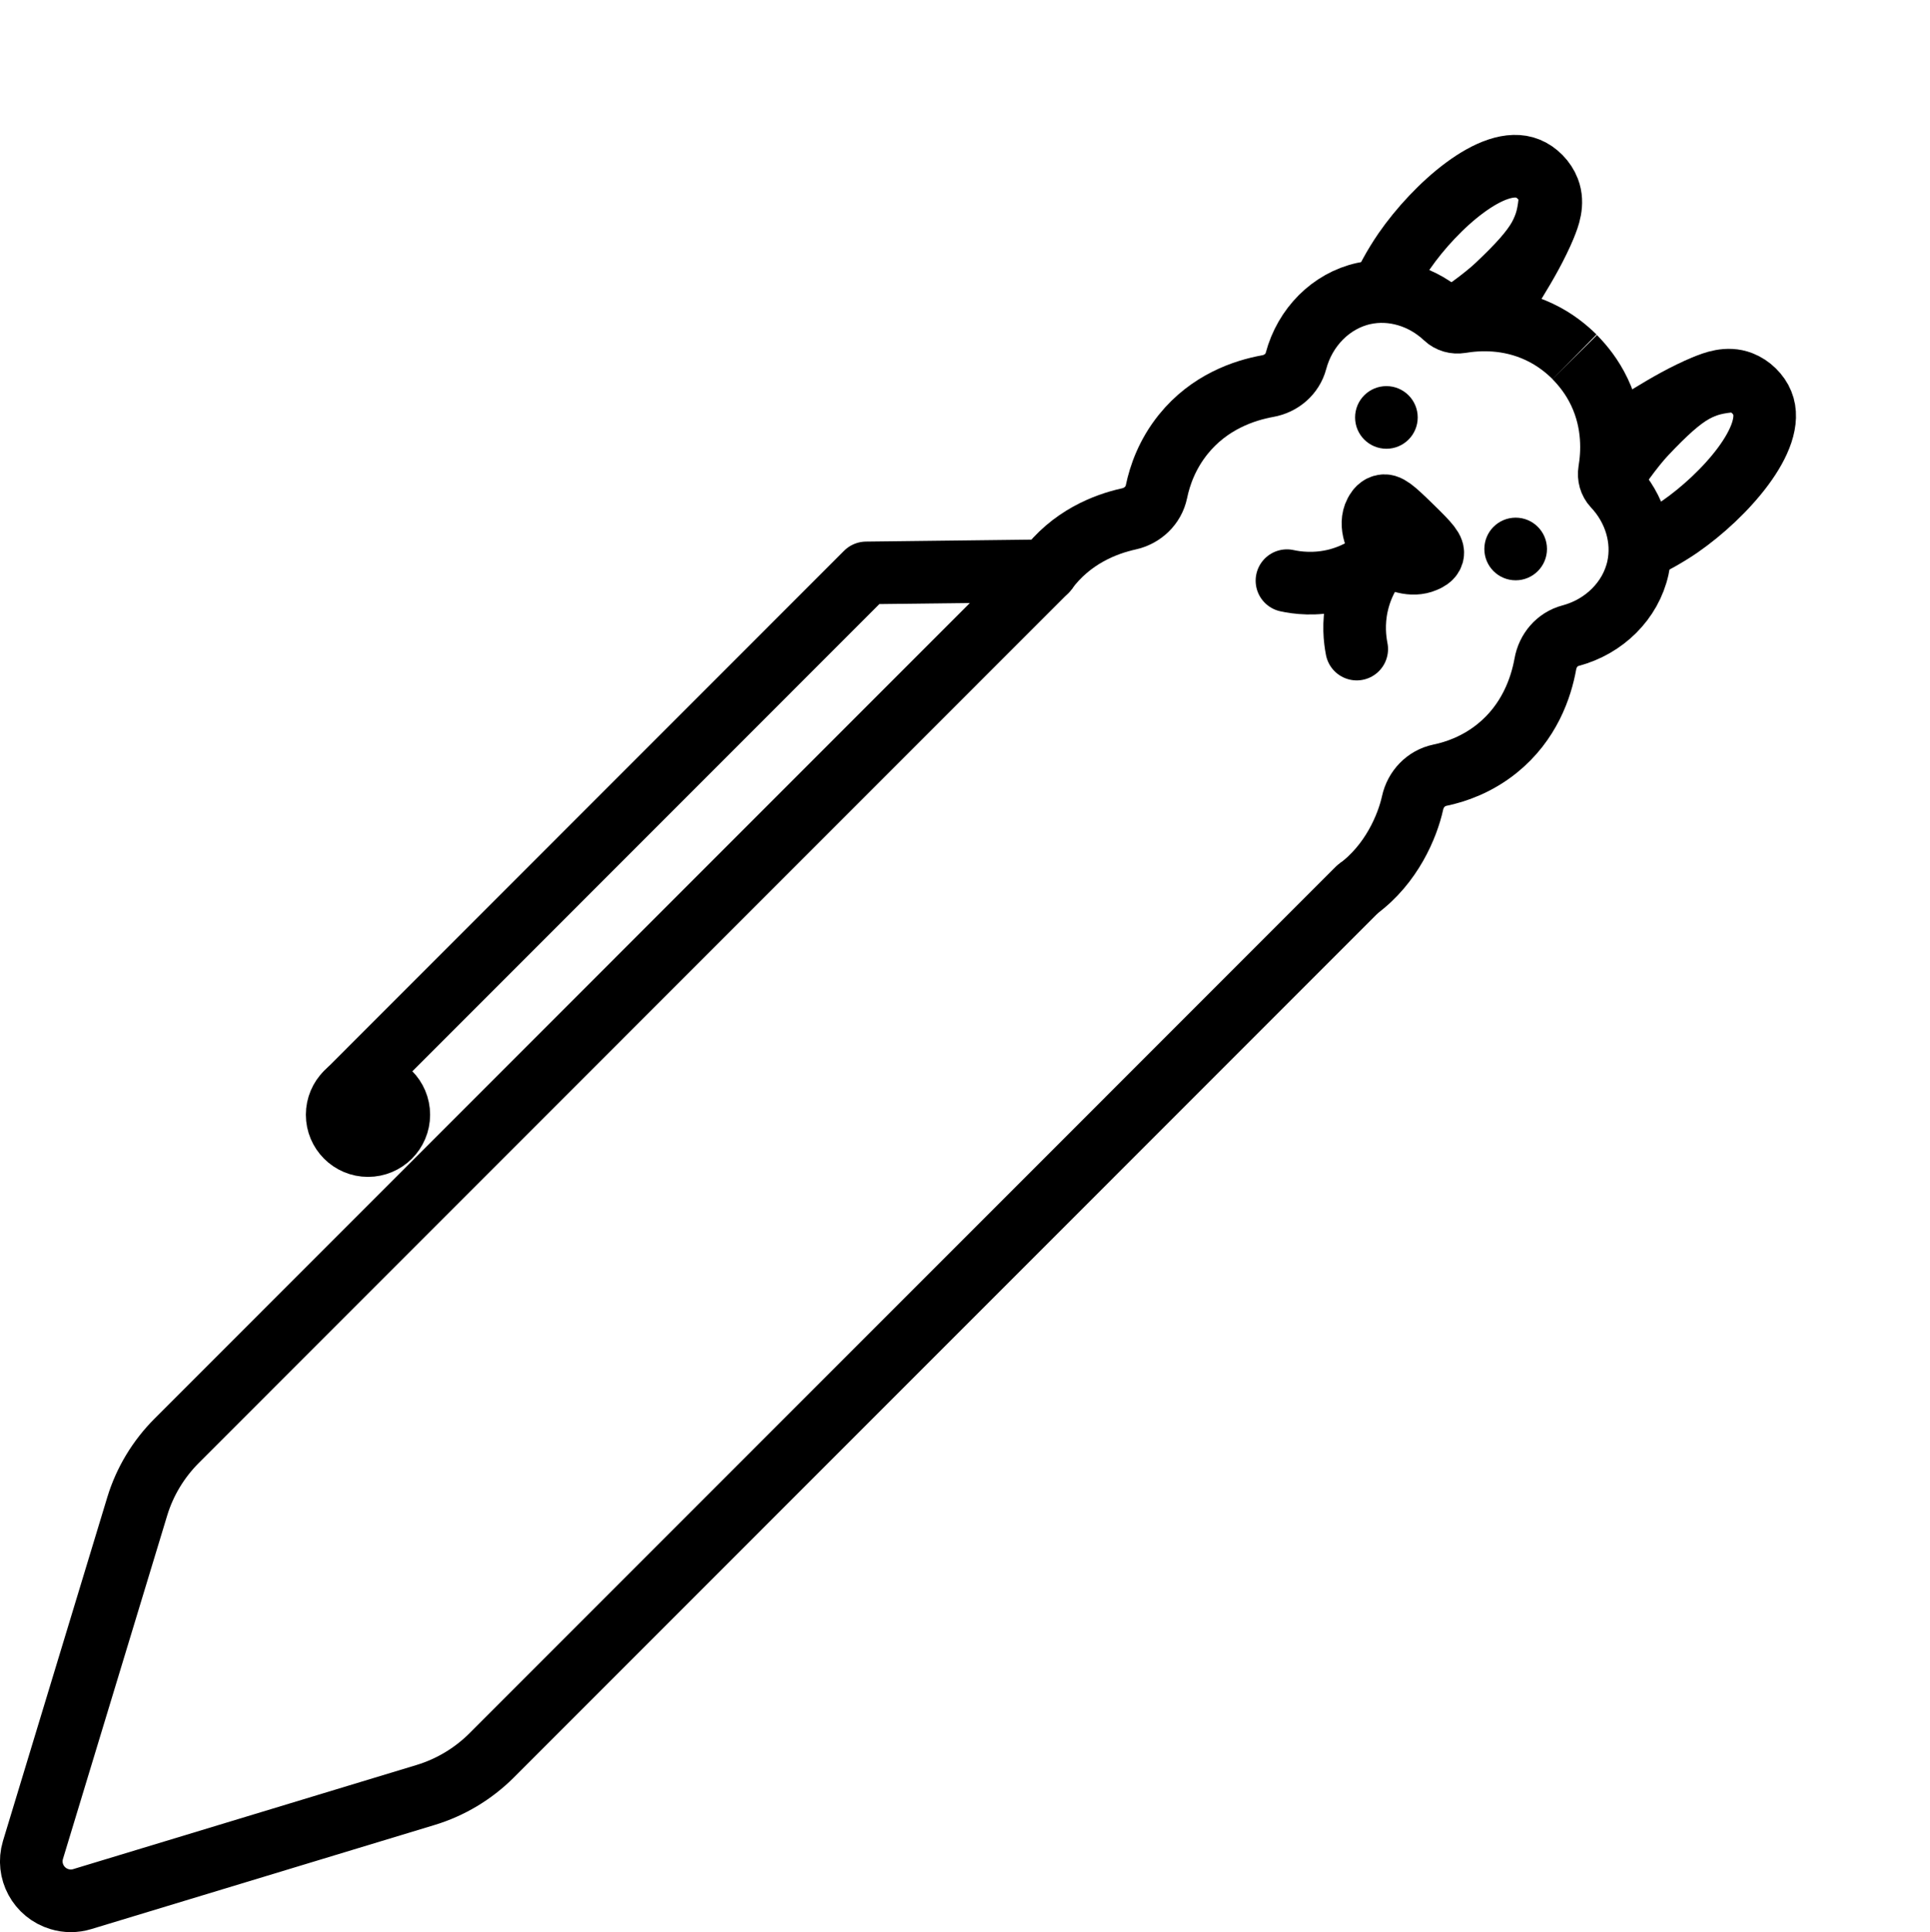
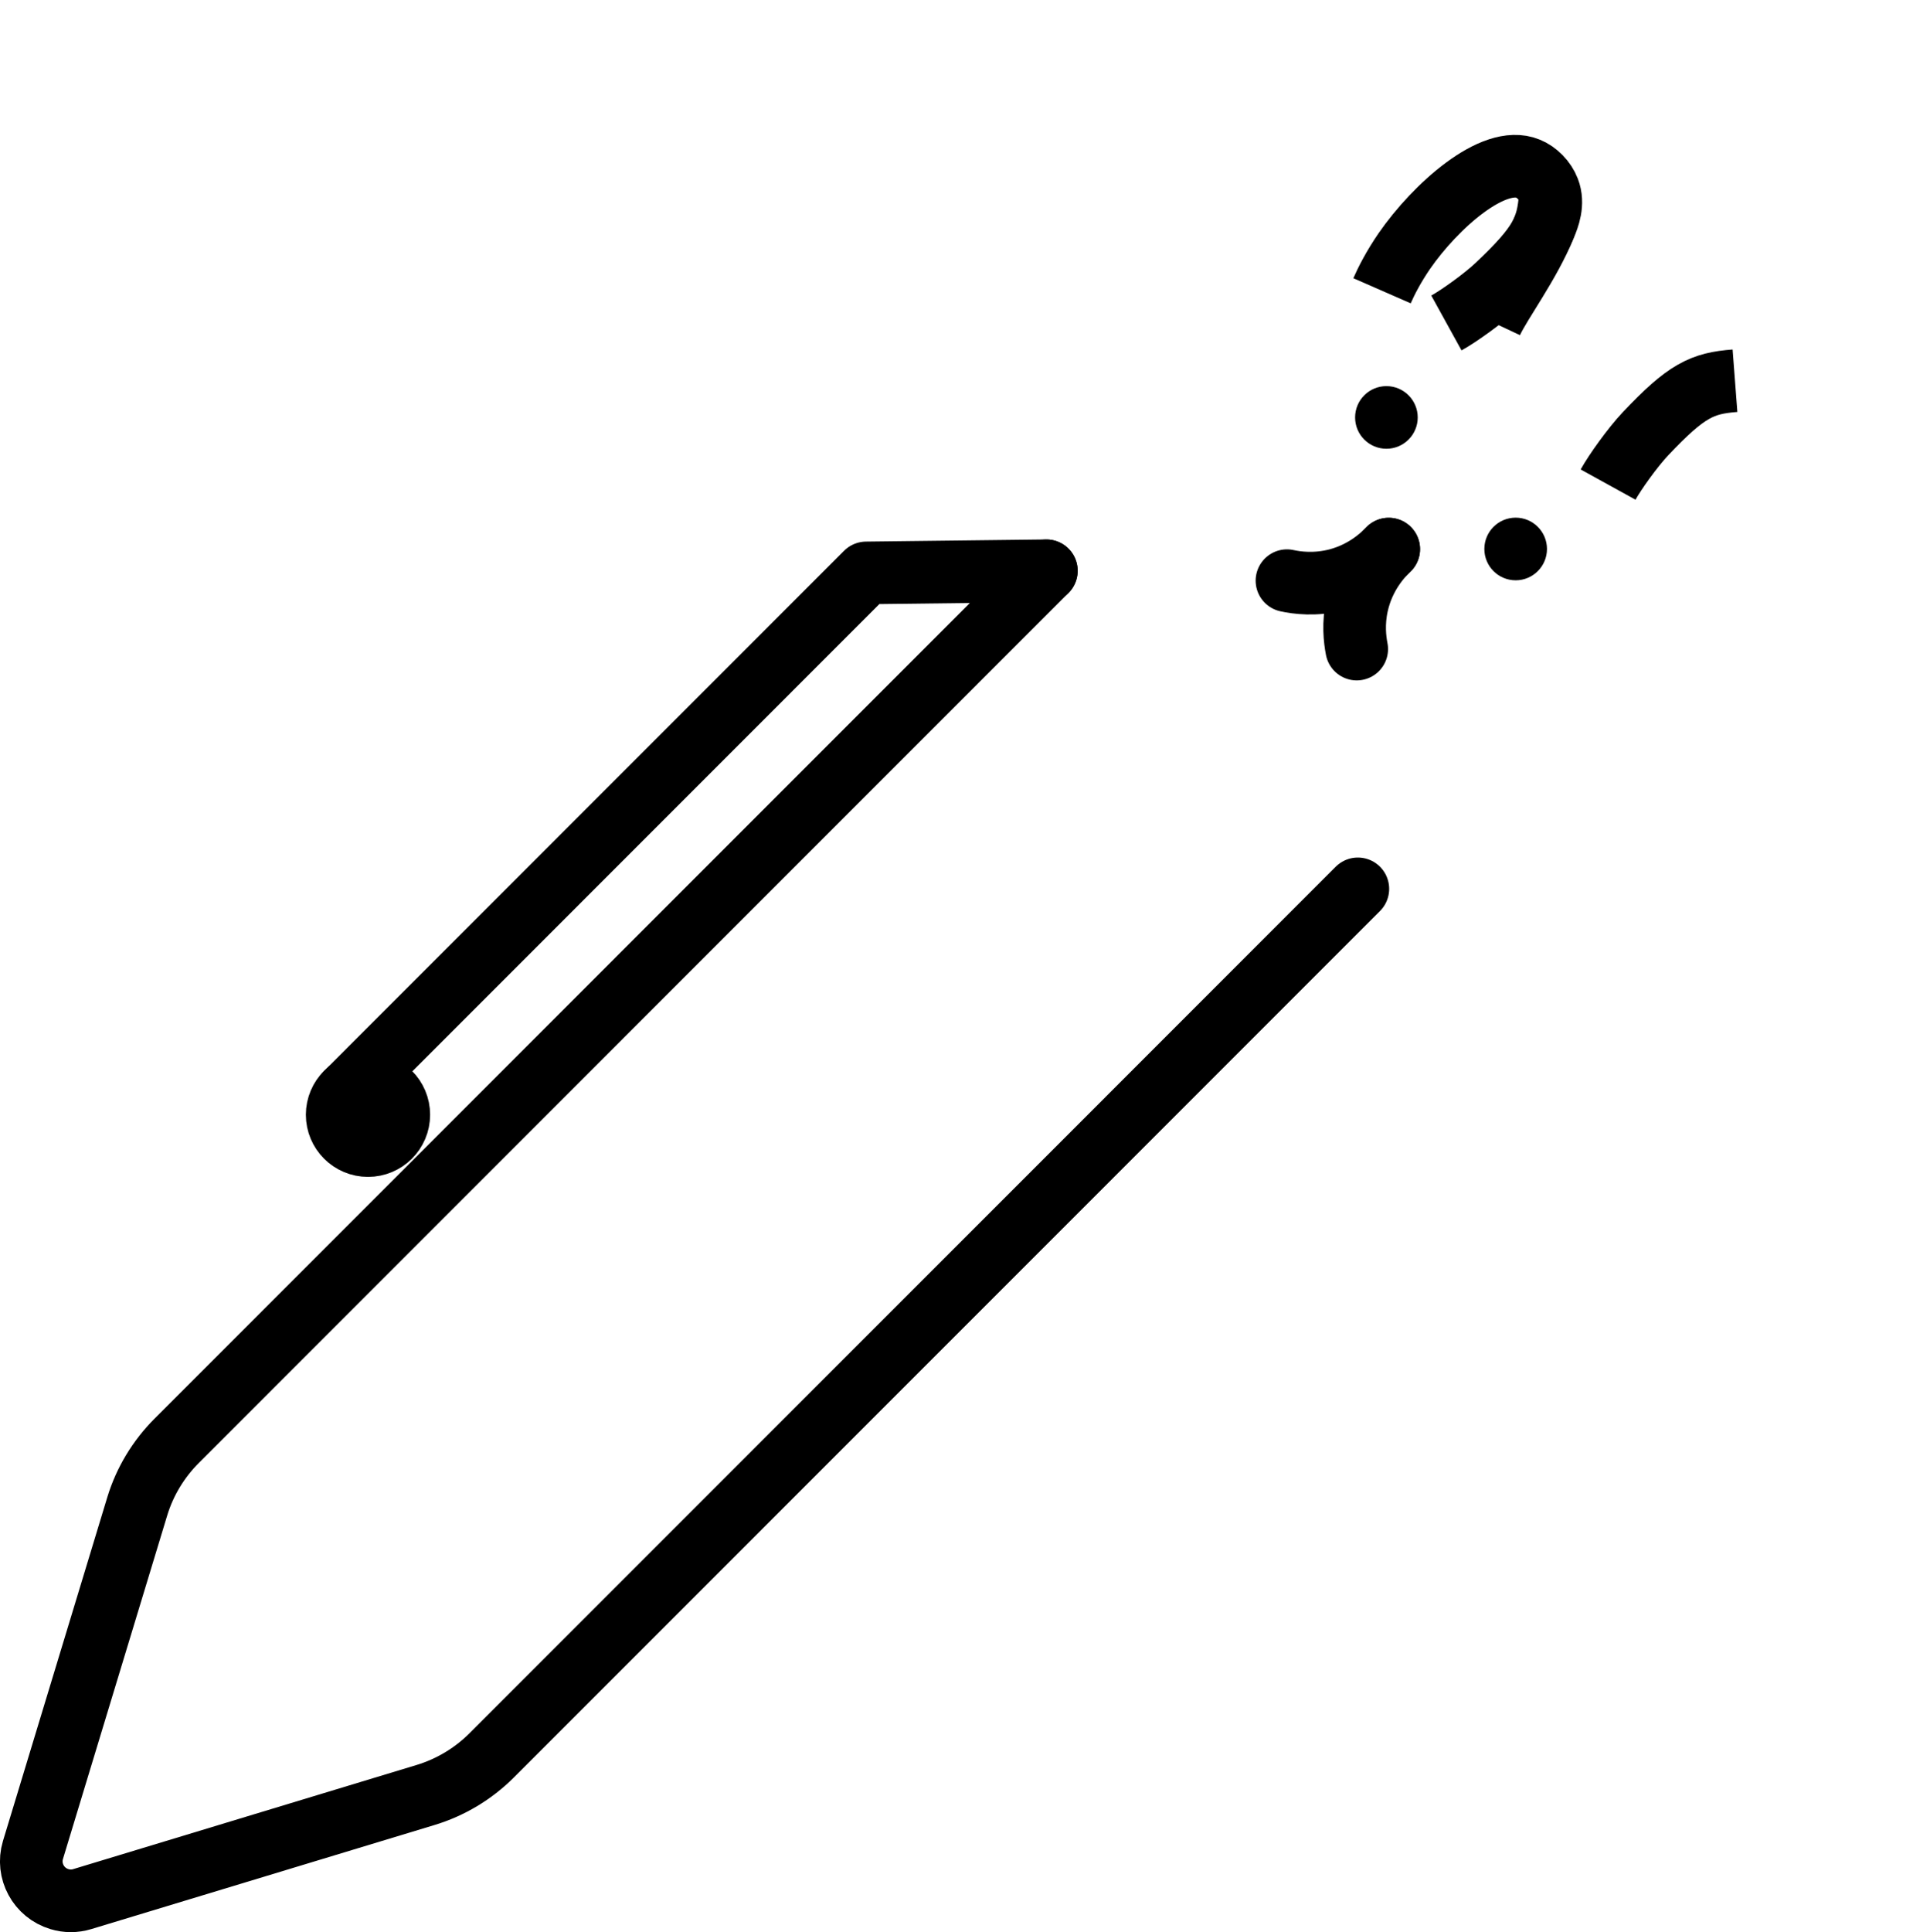
<svg xmlns="http://www.w3.org/2000/svg" viewBox="0 0 154.09 154.23">
  <defs>
    <style>.e,.f,.g,.h,.i,.j{stroke:#000;fill:#000}@media (prefers-color-scheme: dark){.e,.f,.g,.h,.i,.j{stroke:#fff;fill:#fff}}.e,.f,.g,.i,.j{stroke-width:5px;}.e,.f,.h,.j{stroke-miterlimit:10;}.f,.g,.i{stroke-linecap:round;}.f,.g,.j{fill:none;}.g,.i{stroke-linejoin:round;}</style>
  </defs>
  <g id="a">
    <path class="g" d="M83.54,45.56L14.11,115c-1.46,1.46-2.55,3.26-3.15,5.23l-8.33,27.44c-.5,1.67.45,3.42,2.12,3.92.59.18,1.22.18,1.81,0l27.44-8.32c1.97-.6,3.77-1.68,5.23-3.13l69.18-69.19" />
  </g>
  <g id="b">
    <g id="c">
-       <path class="j" d="M108.42,70.95c2.68-1.97,3.95-5,4.36-6.86.24-1.1,1.07-1.98,2.17-2.21,1.31-.27,2.99-.86,4.58-2.14,2.58-2.08,3.51-4.86,3.85-6.74.19-1.08.95-1.98,2.01-2.26,2.7-.72,4.8-2.8,5.38-5.4.51-2.31-.24-4.76-1.92-6.54-.3-.32-.42-.76-.35-1.2.23-1.37.39-3.79-.8-6.3-.59-1.25-1.36-2.17-1.98-2.8" />
-       <path class="j" d="M83.54,45.56c1.97-2.68,4.72-3.73,6.58-4.14,1.1-.24,1.98-1.07,2.21-2.17.27-1.31.86-2.99,2.14-4.58,2.08-2.58,4.86-3.51,6.74-3.85,1.08-.19,1.98-.95,2.26-2.01.72-2.7,2.8-4.8,5.4-5.38,2.31-.51,4.76.24,6.54,1.92.32.3.76.42,1.2.35,1.37-.23,3.79-.39,6.3.8,1.25.59,2.17,1.36,2.8,1.98" />
      <path class="j" d="M119.09,25.69c.77-1.64,2.97-4.54,4.25-7.65.29-.7.72-1.79.3-2.88-.29-.76-.95-1.42-1.65-1.7-2.76-1.14-7.4,3.01-9.87,6.58-.85,1.24-1.43,2.37-1.78,3.17" />
      <path class="j" d="M115.48,25.78c.98-.54,2.97-1.96,4.06-2.99,3.45-3.26,4.03-4.51,4.23-7.14" />
-       <path class="j" d="M128.47,35.07c1.64-.77,4.54-2.97,7.65-4.25.7-.29,1.79-.72,2.88-.3.76.29,1.42.95,1.7,1.65,1.14,2.76-3.01,7.4-6.58,9.87-1.24.85-2.37,1.43-3.17,1.78" />
      <path class="j" d="M128.39,38.68c.54-.98,1.96-2.97,2.99-4.06,3.26-3.45,4.51-4.03,7.14-4.23" />
      <path class="f" d="M110.87,43.83c-.55.58-1.91,1.86-4.09,2.44-1.77.46-3.26.25-4.03.08" />
      <path class="f" d="M108.32,51.81c-.15-.77-.3-2.04.03-3.54.52-2.37,1.91-3.86,2.53-4.44" />
-       <path class="e" d="M110.68,44.07c.82.77,2.11,1.13,3.06.72.22-.09.54-.24.63-.53.12-.38-.22-.79-1.7-2.23-1.46-1.43-1.88-1.77-2.3-1.64-.32.09-.48.4-.56.55-.49.92.01,2.32.86,3.12h0Z" />
+       <path class="e" d="M110.68,44.07h0Z" />
      <circle class="h" cx="110.69" cy="33.32" r="2" />
      <circle class="h" cx="121.01" cy="43.82" r="2" />
    </g>
  </g>
  <g id="d">
    <path class="g" d="M83.54,45.56l-14.38.17c-15.78,15.79-25.67,25.67-41.45,41.46" />
    <circle class="i" cx="29.38" cy="88.98" r="2.46" />
  </g>
</svg>